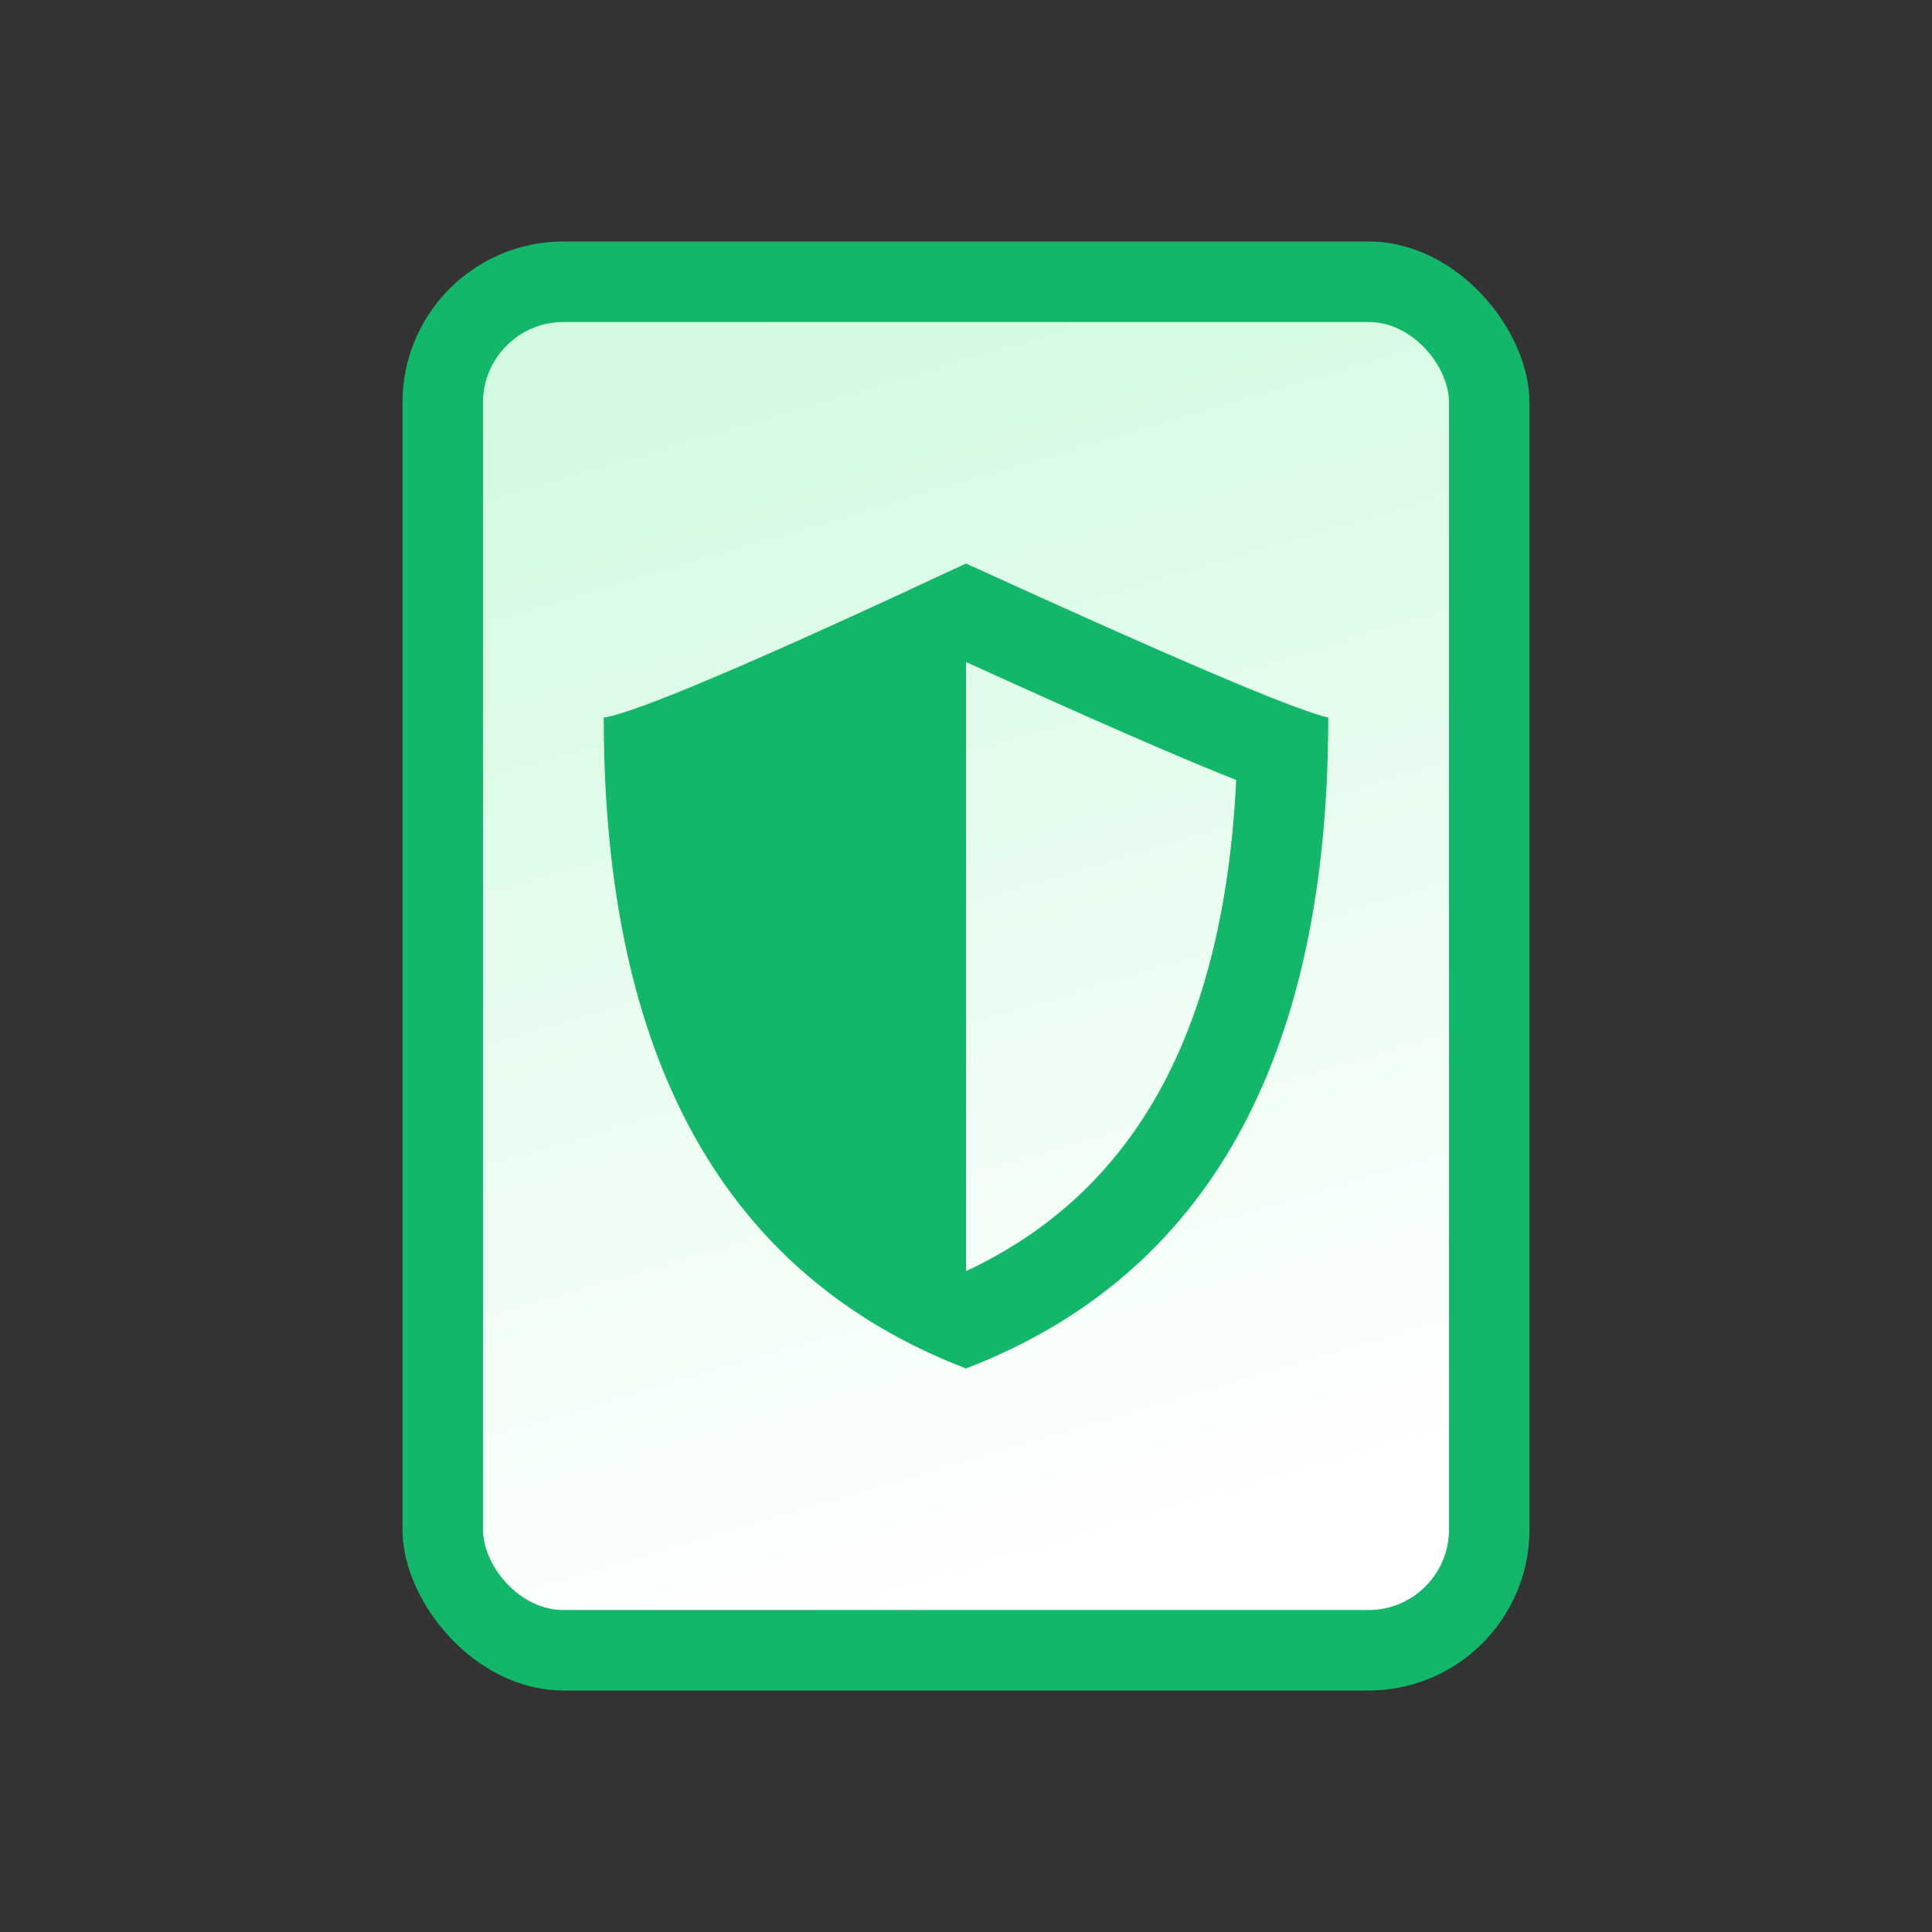
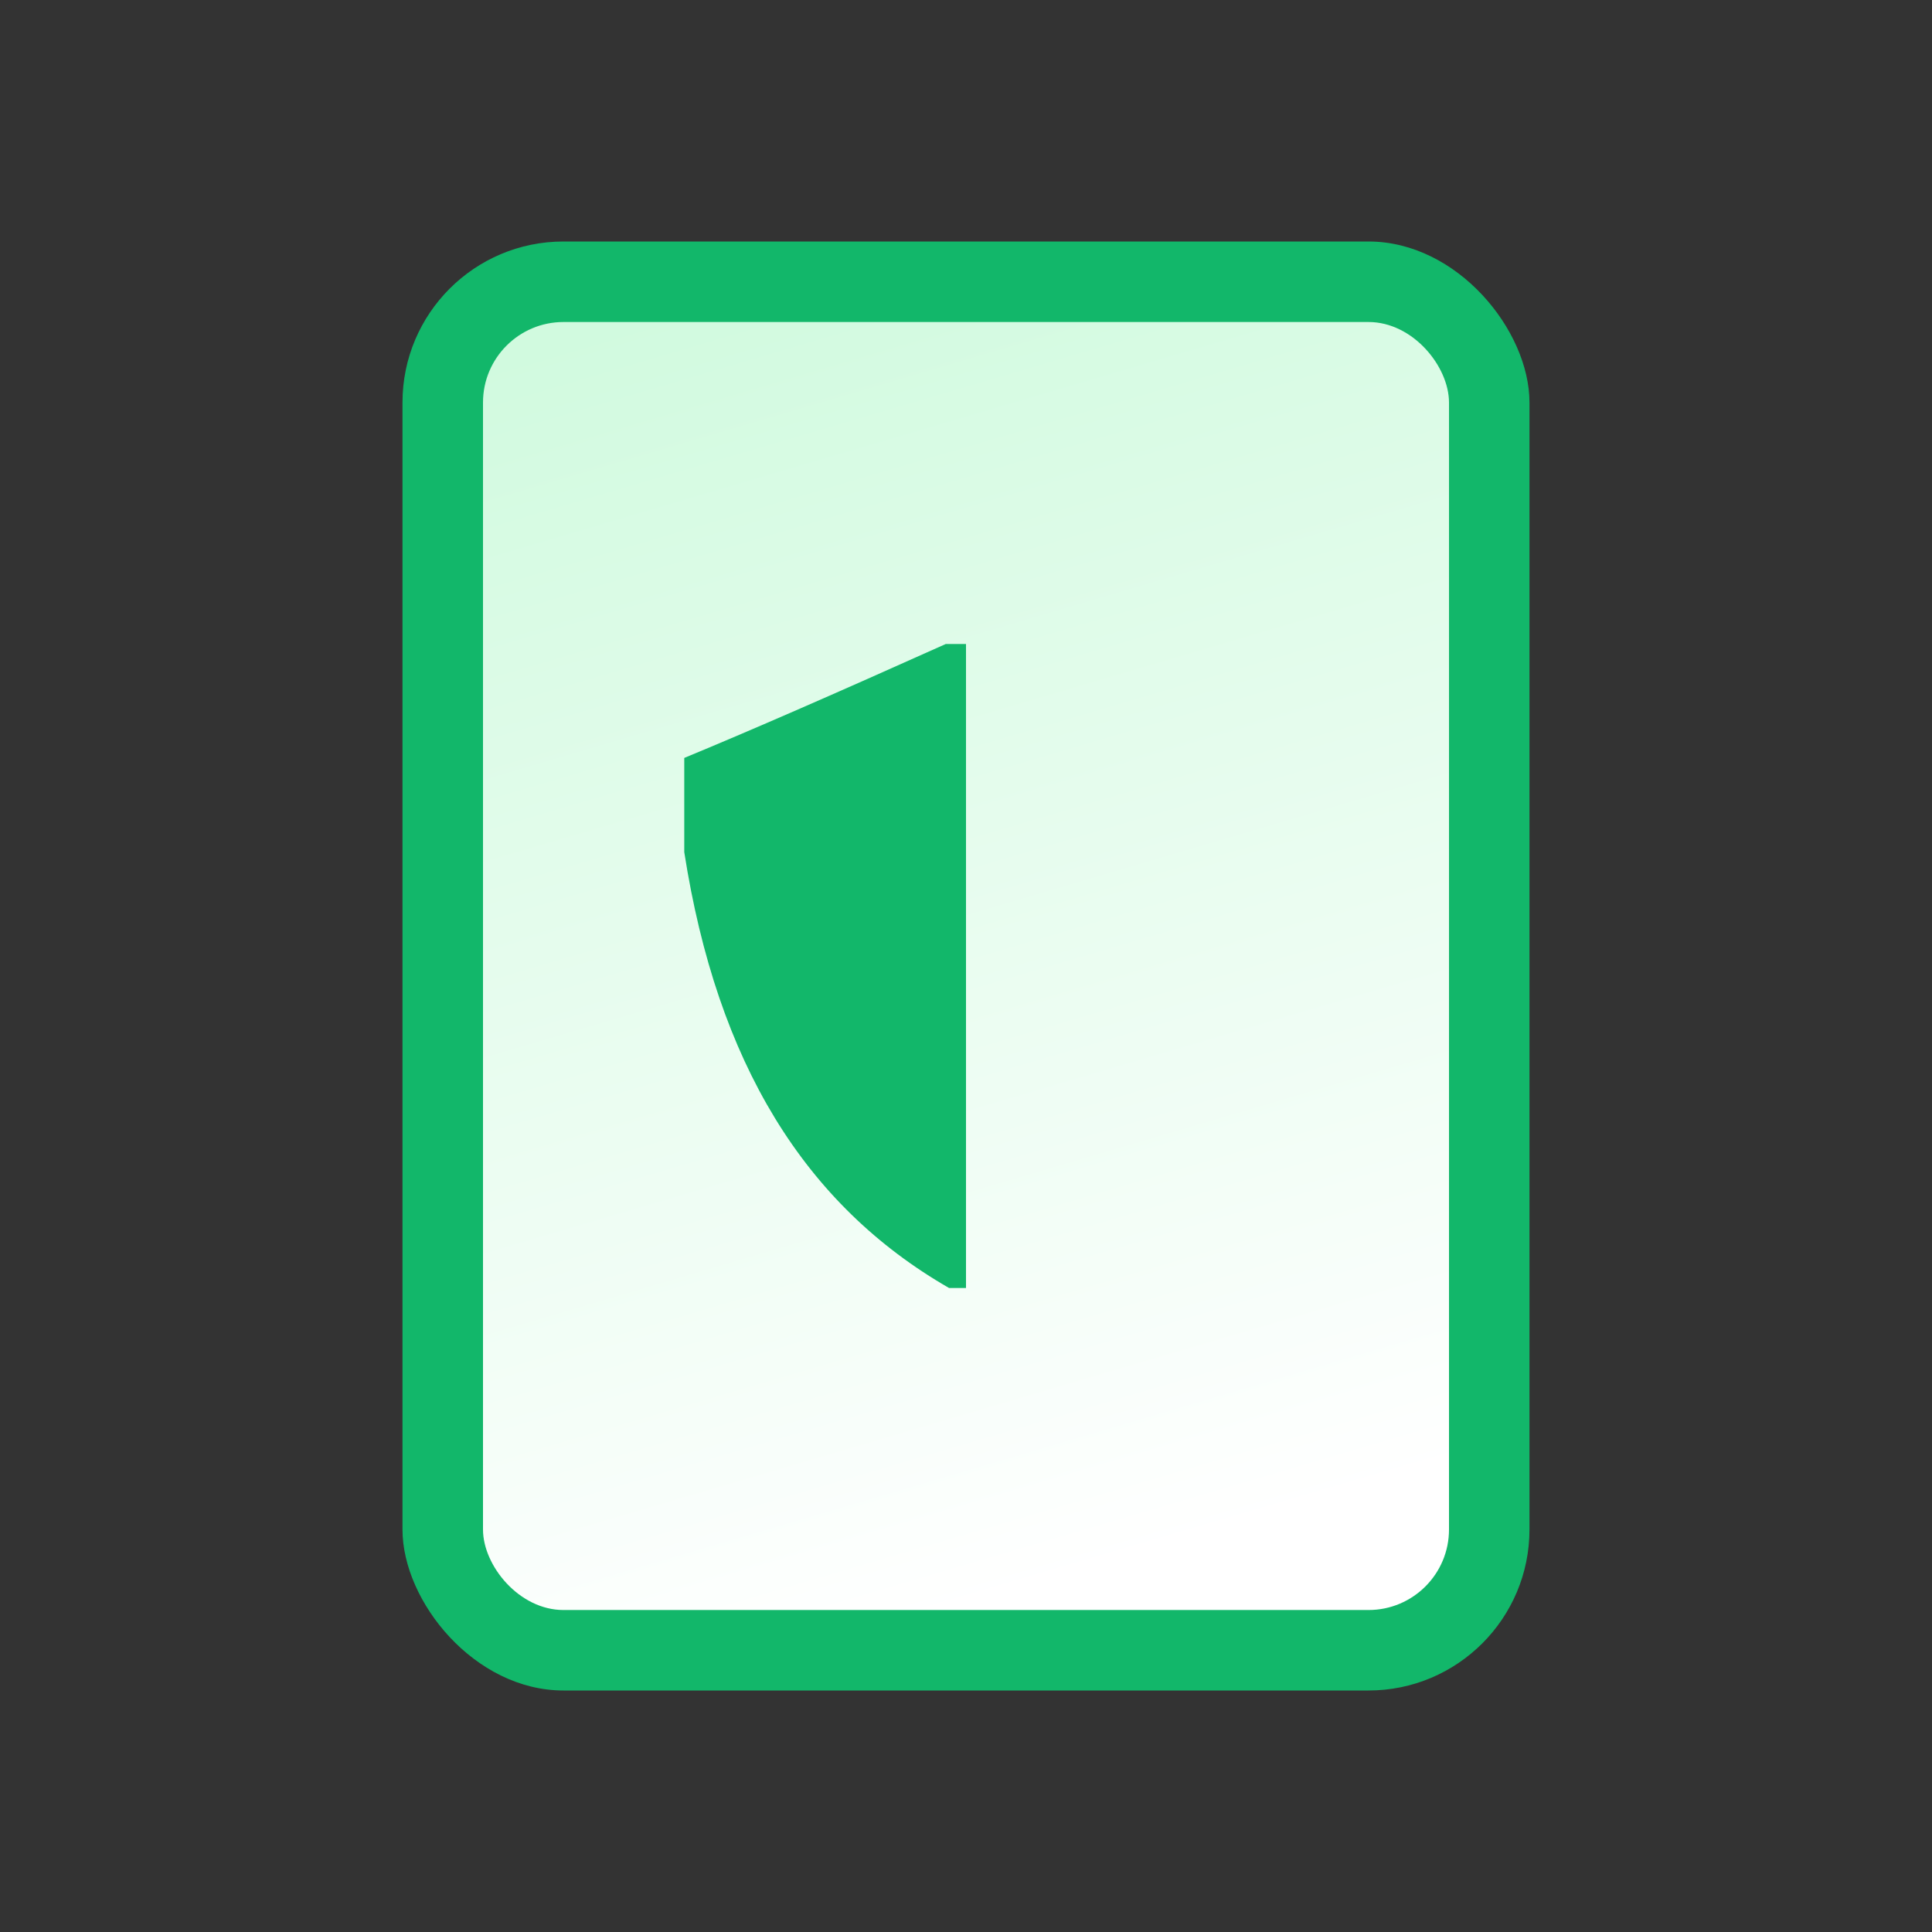
<svg xmlns="http://www.w3.org/2000/svg" width="64" height="64" viewBox="0 0 64 64" fill="none">
  <rect x="0" y="0" width="64" height="64" fill="#333333" stroke="none" />
  <rect x="13.333" y="8" width="37.333" height="48" rx="5.333" fill="#12B76A" />
  <rect x="16" y="10.667" width="32" height="42.667" rx="2.667" fill="url(#paint0_linear_436_11038)" />
  <path d="M22.667 28.227C23.758 35.219 26.66 39.917 31.439 42.667H32V21.333H31.33C27.668 22.976 24.828 24.215 22.667 25.107V28.227Z" fill="#12B76A" />
-   <path d="M32 42.109C37.557 39.507 40.54 34.233 40.951 25.839C39.013 25.072 36.084 23.788 32.015 21.937C27.939 23.832 25.02 25.127 23.052 25.887C23.471 34.253 26.453 39.511 32 42.109ZM20 23.772C21.08 23.607 25.08 21.905 32 18.667C38.873 21.809 42.873 23.511 44 23.772C44 35.065 40 42.252 32 45.333C24 42.253 20 35.067 20 23.772Z" fill="#12B76A" />
  <defs>
    <linearGradient id="paint0_linear_436_11038" x1="19.5" y1="11" x2="32" y2="53.333" gradientUnits="userSpaceOnUse">
      <stop stop-color="#D1FADF" />
      <stop offset="1" stop-color="white" />
    </linearGradient>
  </defs>
</svg>